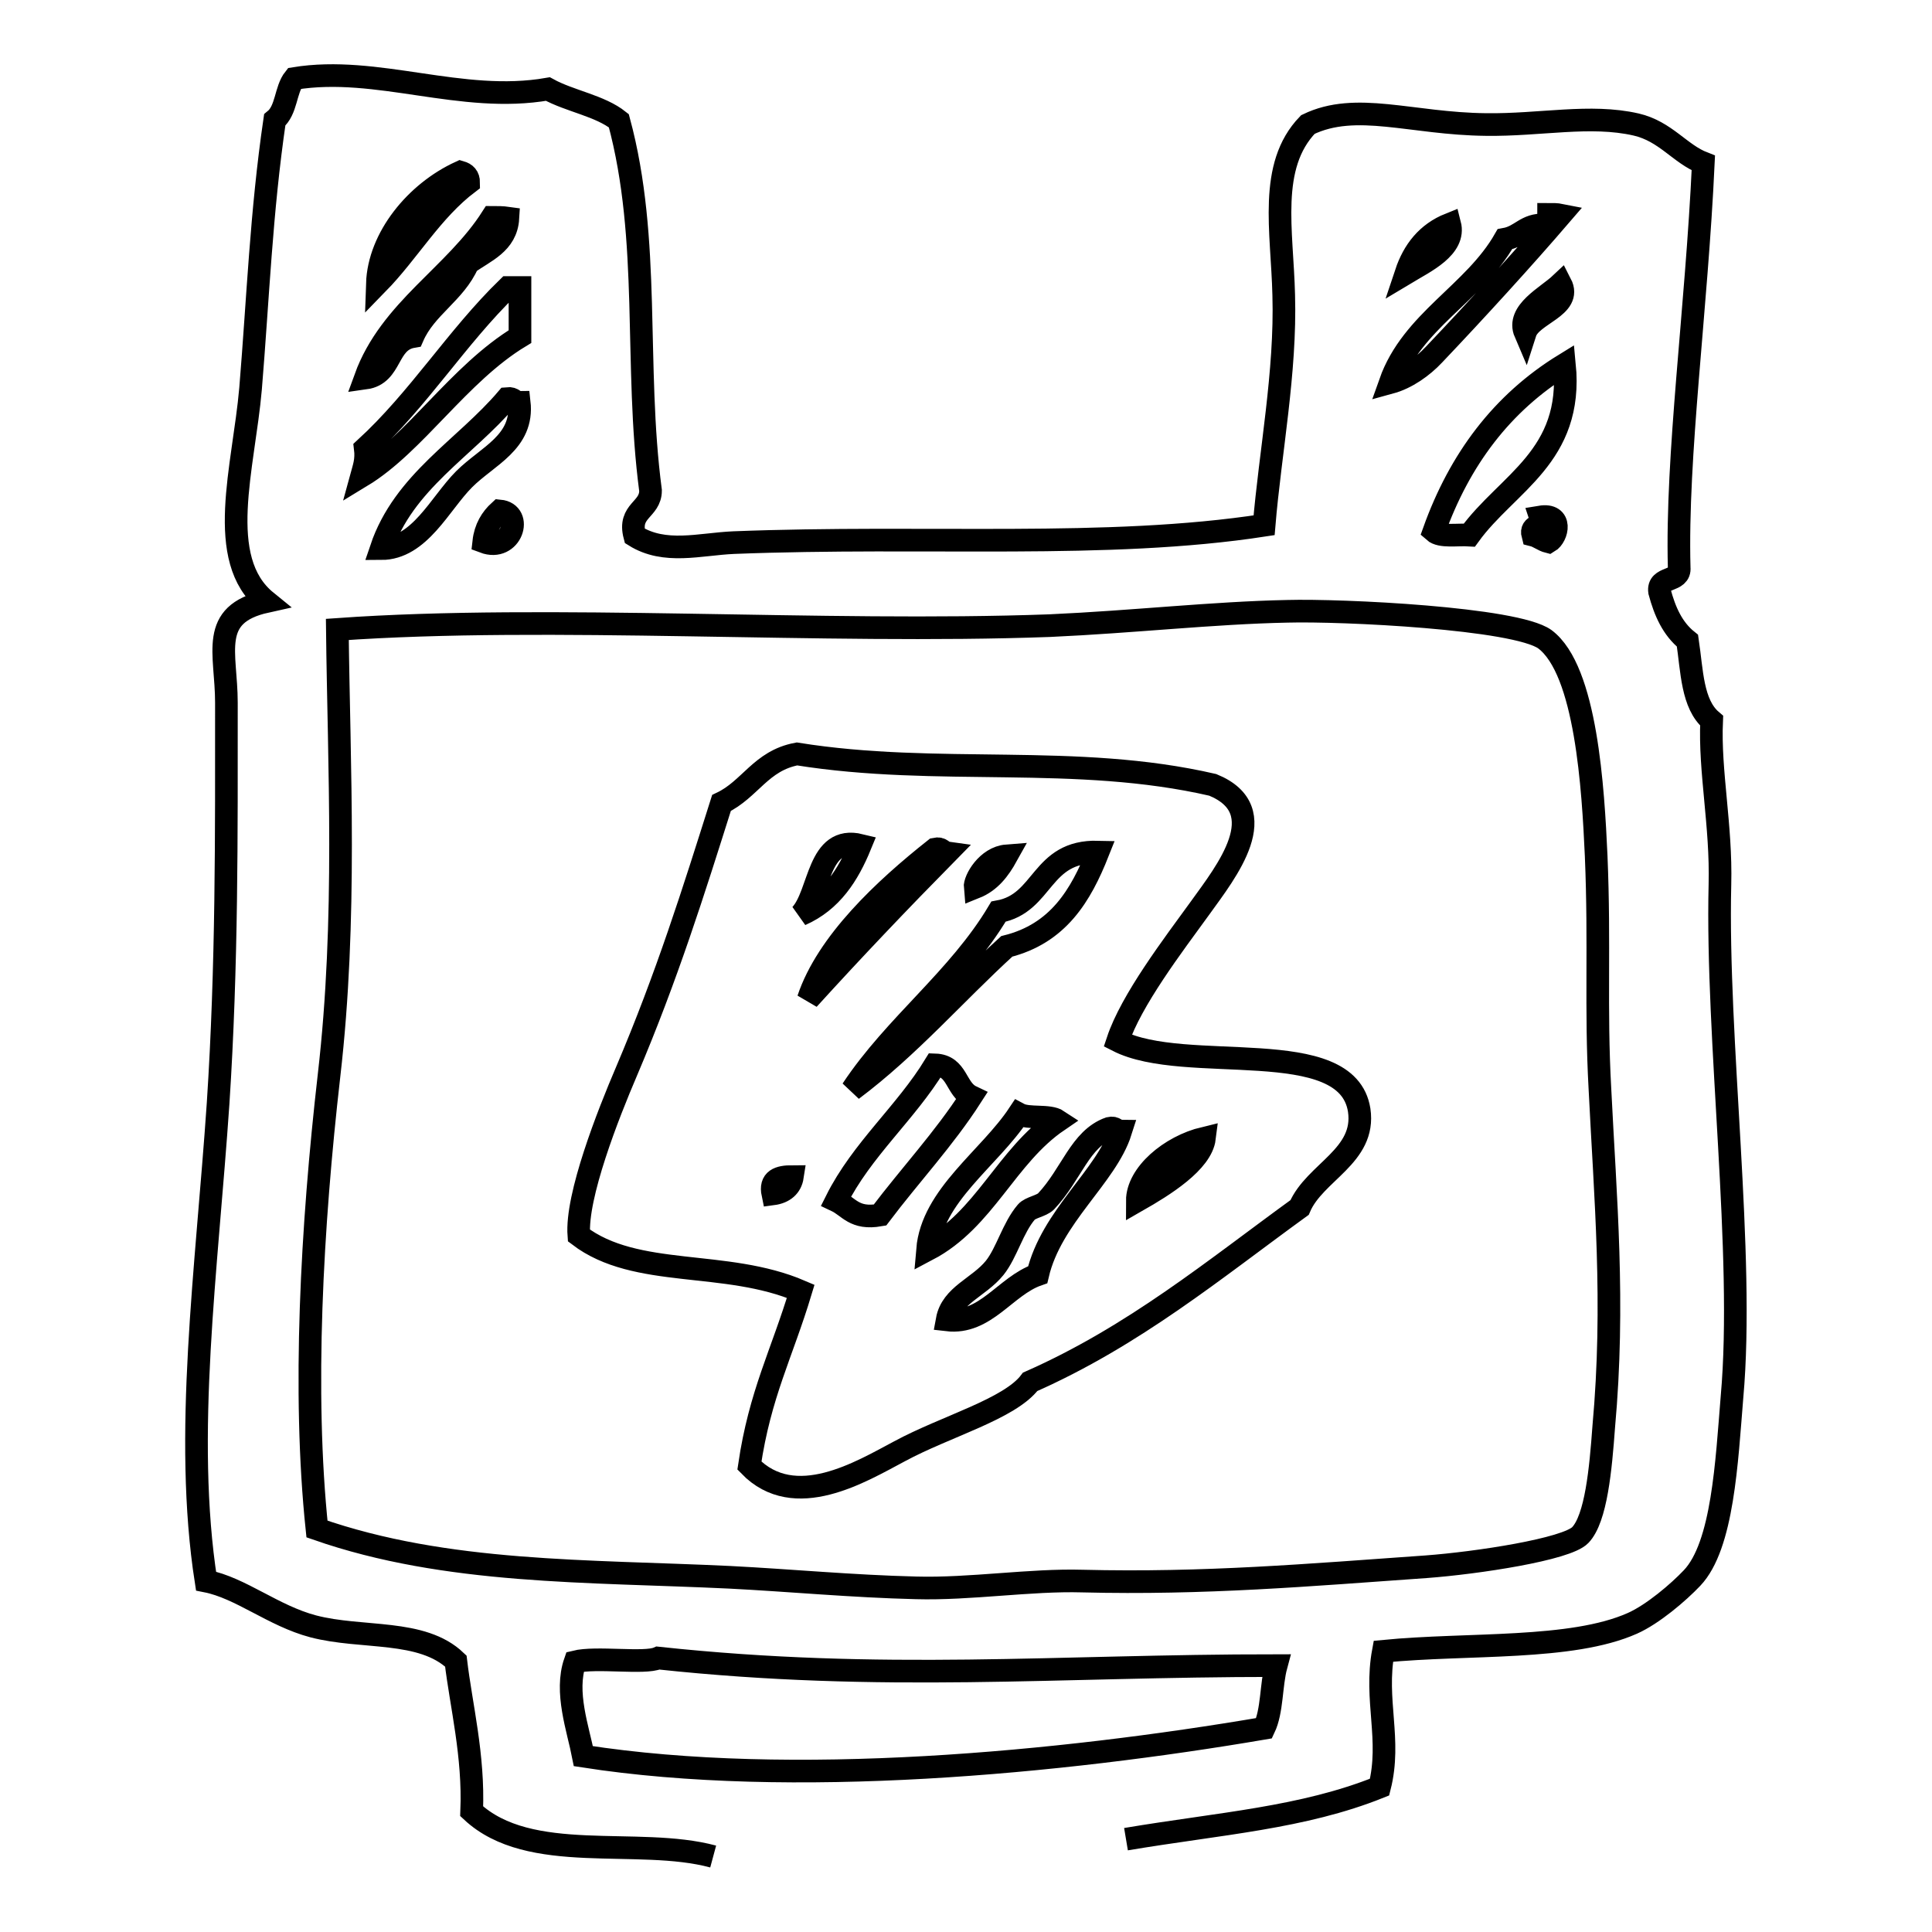
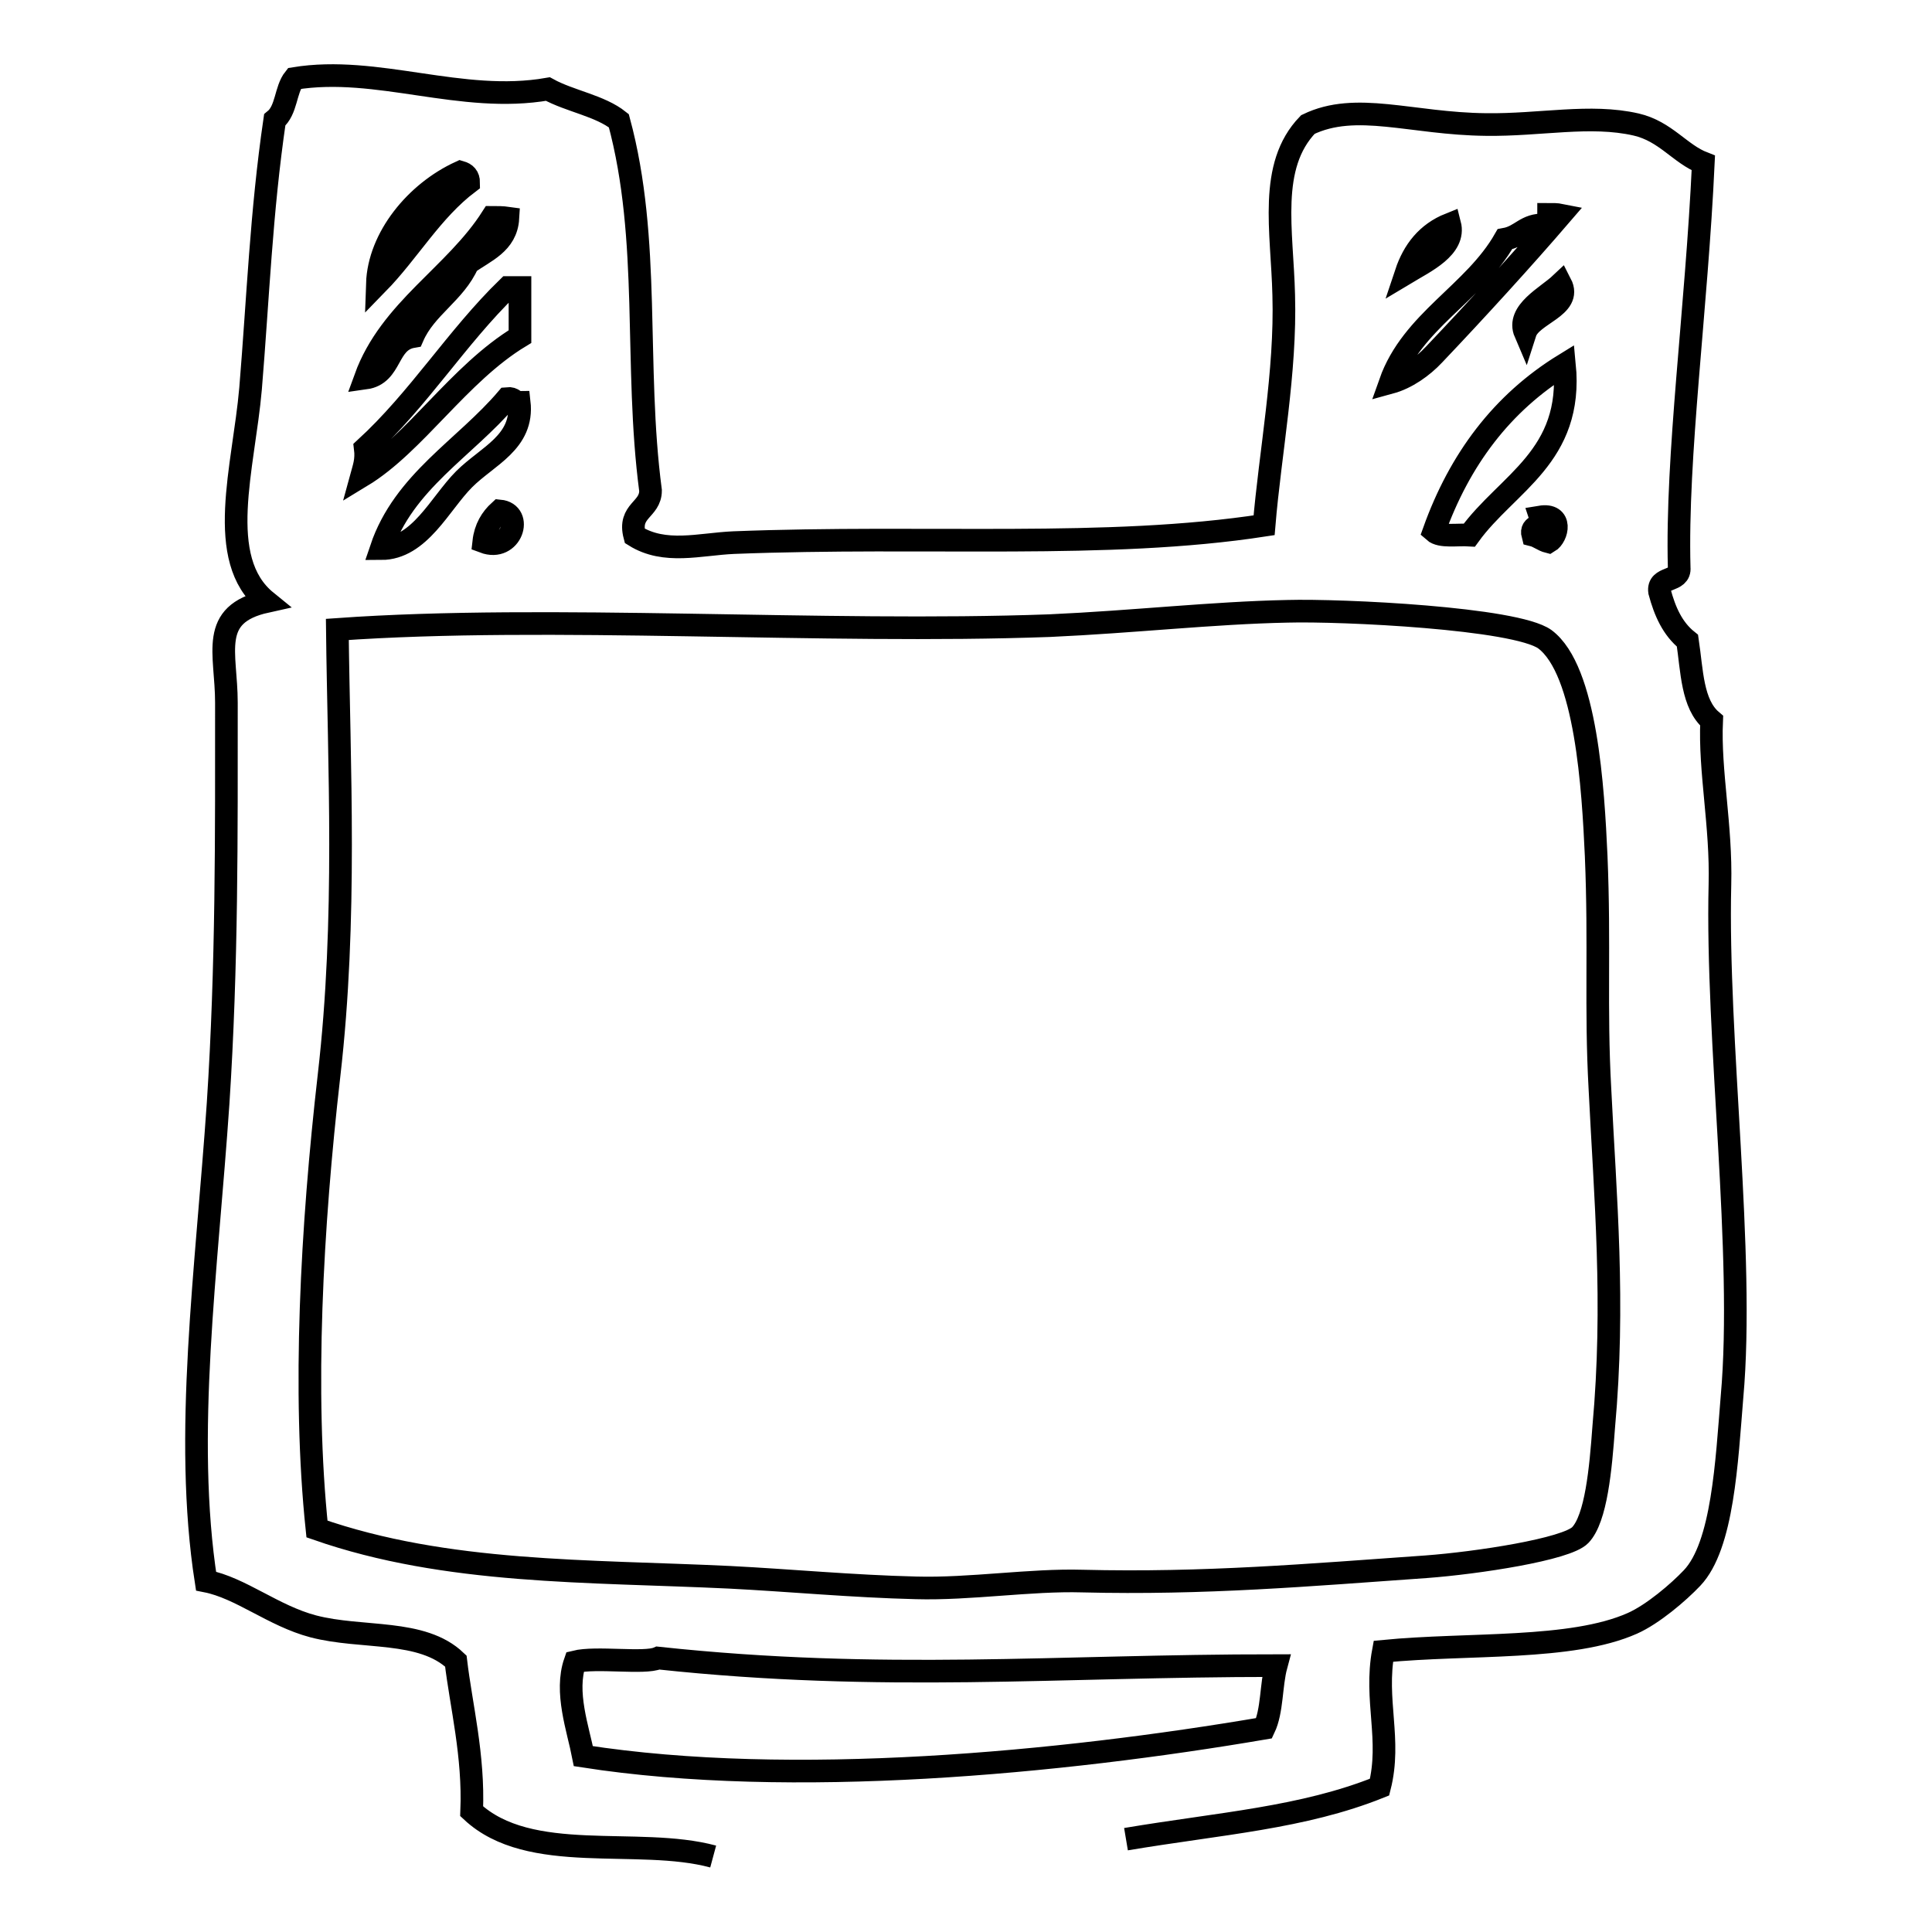
<svg xmlns="http://www.w3.org/2000/svg" version="1.1" x="0px" y="0px" viewBox="0 0 256 256" enable-background="new 0 0 256 256" xml:space="preserve">
  <g>
    <g>
      <path stroke-width="3" fill-opacity="0" stroke="#000000" d="M94.5,246c-10-2.7-24.3,1.2-32-6c0.3-7.4-1.4-14-2.1-19.9c-4.5-4.3-12.4-2.9-18.9-4.6c-5.3-1.4-9.6-5.1-14.2-6c-3-19.3,0.1-41.2,1.6-63.3c1.2-18.4,1.1-35.6,1.1-53.1c0-6.6-2.4-11.7,5.3-13.4c-6.9-5.6-3-17.8-2.1-28.2c1-12.1,1.4-23.3,3.2-35.6c1.6-1.3,1.4-4,2.6-5.5c11-1.8,22.1,3.4,33.6,1.4c2.9,1.6,6.9,2.2,9.4,4.2c4.3,15.9,2,32.3,4.2,49c0,2.6-3,2.6-2.1,6c4,2.5,8.6,1.1,13.1,0.9c25.6-1,49.5,0.9,70.3-2.3c0.8-9.6,2.9-20.3,2.6-30.5c-0.2-8.5-2.1-17.1,3.2-22.6c6.4-3.1,13.7-0.1,23.6,0c7.2,0.1,13.8-1.4,19.9,0c3.9,0.9,5.8,3.9,8.9,5.1c-0.9,19.4-3.6,38.8-3.2,53.6c0.2,2-2.9,1.1-2.6,3.2c0.7,2.6,1.7,4.9,3.7,6.5c0.6,4,0.6,8.4,3.2,10.6c-0.3,6.7,1.3,13.9,1.1,21.7c-0.5,20.6,3.3,49,1.6,67.9c-0.7,8.5-1.2,19.7-5.3,24c-1.8,1.9-5.2,4.8-7.9,6c-8.1,3.6-21.7,2.6-33,3.7c-1.2,6.5,1.1,11.7-0.5,18c-10.2,4.1-21.1,4.8-33.6,6.9 M50,37.6c4.2-4.3,7.2-9.7,12.1-13.4c0-0.8-0.4-1.2-1.1-1.4C55.1,25.5,50.2,31.5,50,37.6z M205.2,28.4c0,0.6-0.2,1-0.5,1.4c-2.6-0.1-3.1,1.5-5.3,1.9c-4.1,7.2-12.3,10.8-15.2,19c2.2-0.6,4.3-2.1,5.8-3.7c5.7-6,11.9-12.8,16.8-18.5C206.3,28.4,205.8,28.4,205.2,28.4z M65.2,28.8C60.3,36.5,51.7,41,48.4,50.1c3.6-0.5,2.8-4.9,6.3-5.5c1.7-3.9,5.6-5.8,7.3-9.7c2.2-1.6,5.1-2.6,5.3-6C66.6,28.8,65.9,28.8,65.2,28.8z M186.3,36.2c2.5-1.5,6.6-3.4,5.8-6.5C189.1,30.9,187.3,33.2,186.3,36.2z M202.1,44.1c0.8-2.5,6.3-3.4,4.7-6.5C205,39.3,200.9,41.3,202.1,44.1z M67.3,38.1c-6.8,6.6-11.8,14.8-18.9,21.3c0.2,1.6-0.2,2.6-0.5,3.7c7.1-4.3,12.9-13.6,21-18.5c0-2.1,0-4.3,0-6.5C68.3,38.1,67.8,38.1,67.3,38.1z M190,70.4c0.9,0.8,3.1,0.4,4.7,0.5c5-6.9,13.8-10.4,12.6-22.6C199,53.4,193.4,60.9,190,70.4z M50.5,72.7c5.1,0,7.8-6,11-9.2c3.1-3.1,7.9-4.9,7.3-10.2c-0.7,0-0.7-0.6-1.6-0.5C61.6,59.4,53.5,63.8,50.5,72.7z M64.1,71.8c3.7,1.4,5.3-3.8,2.1-4.1C65.1,68.7,64.3,70,64.1,71.8z M203.1,70.9c0.8,0.2,1.3,0.7,2.1,0.9c1.2-0.7,1.9-3.8-1.1-3.3C204.6,70,202.7,69.4,203.1,70.9z M96.7,209c7.9,0.4,16.3,1.2,24.7,1.4c7.1,0.2,15.2-1.1,22-0.9c16.2,0.4,30-0.8,45.6-1.9c6.7-0.5,18.6-2.3,20.4-4.2c2.1-2.2,2.7-8.8,3.1-14.3c1.5-16.5,0.2-30.5-0.5-44.8c-0.6-10.8,0-19-0.5-30.9c-0.4-8.8-1.3-24.6-6.8-28.7c-3.9-2.8-26.9-3.9-34.1-3.7c-9.9,0.2-20.4,1.4-31.5,1.9c-30.1,1.1-66.2-1.5-94.4,0.5c0.2,18,1.3,38.3-1.1,59.1c-2.3,20.1-3.5,42-1.6,60.1C59.2,208.6,77.9,208.1,96.7,209z M87.2,219.7c-1.8,0.8-8.2-0.2-11,0.5c-1.4,4,0.4,8.9,1.1,12.5c27.6,4.3,63.2,0.9,90.2-3.7c1.1-2.3,0.9-5.7,1.6-8.3C139.8,220.7,117.1,222.9,87.2,219.7z" />
-       <path stroke-width="3" fill-opacity="0" stroke="#000000" d="M148.1,137.9c9,4.6,30.4-1,32,9.2c0.9,6.1-5.9,8.2-7.9,12.9c-11.3,8.2-21.9,17-35.7,23.1c-2.7,3.6-11.2,5.9-17.3,9.2c-5.1,2.7-13.9,8.1-19.9,1.9c1.4-9.5,4.3-14.8,6.8-23.1c-10-4.3-21.8-1.6-29.4-7.4c-0.4-5.2,3.9-16.1,6.3-21.7c5.4-12.7,8.9-23.9,12.6-35.6c3.8-1.8,5.2-5.6,10-6.5c18.7,3,36.9-0.1,55.1,4.1c8.3,3.4,1.7,11.6-1.6,16.2C155.4,125.3,149.9,132.5,148.1,137.9z M106.1,121.2c4.1-1.8,6.3-5.3,7.9-9.2C108.3,110.6,108.7,118.4,106.1,121.2z M123.9,112.5c-6.7,5.3-14.3,12.4-16.8,19.9c6-6.6,12.1-13,18.4-19.4C124.8,112.9,124.8,112.3,123.9,112.5z M132.3,120.8c-5.3,8.9-13.7,15-19.4,23.6c7.6-5.7,13.6-12.7,20.5-19c6.8-1.7,9.8-6.7,12.1-12.5C137.8,112.7,138.4,119.7,132.3,120.8z M129.2,117.6c2-0.8,3.2-2.4,4.2-4.2C130.8,113.6,129.1,116.6,129.2,117.6z M123.9,141.1c-3.9,6.4-9.7,11.2-13.1,18c1.7,0.8,2.4,2.5,5.8,1.9c4-5.3,8.5-10.1,12.1-15.7C126.6,144.3,126.9,141.2,123.9,141.1z M135,147.6c-3.9,5.9-11.5,10.8-12.1,18c7.6-4,10.4-12.4,17.3-17.1C139,147.7,136.3,148.3,135,147.6z M147,149.5c-3.9,1.4-5,6.1-8.4,9.7c-0.6,0.6-2.1,0.8-2.6,1.4c-1.8,2.1-2.6,5.4-4.2,7.4c-2.1,2.6-5.7,3.6-6.3,6.9c5.1,0.6,7.7-4.5,12-6c1.8-7.7,9.1-13,11-19C147.9,149.9,147.8,149.3,147,149.5z M150.7,159.1c3.5-2,8.5-5.1,8.9-8.3C155,151.9,150.7,155.6,150.7,159.1z M102.4,158.2c1.5-0.2,2.4-1,2.6-2.3C103.2,155.9,102,156.3,102.4,158.2z" />
    </g>
  </g>
</svg>